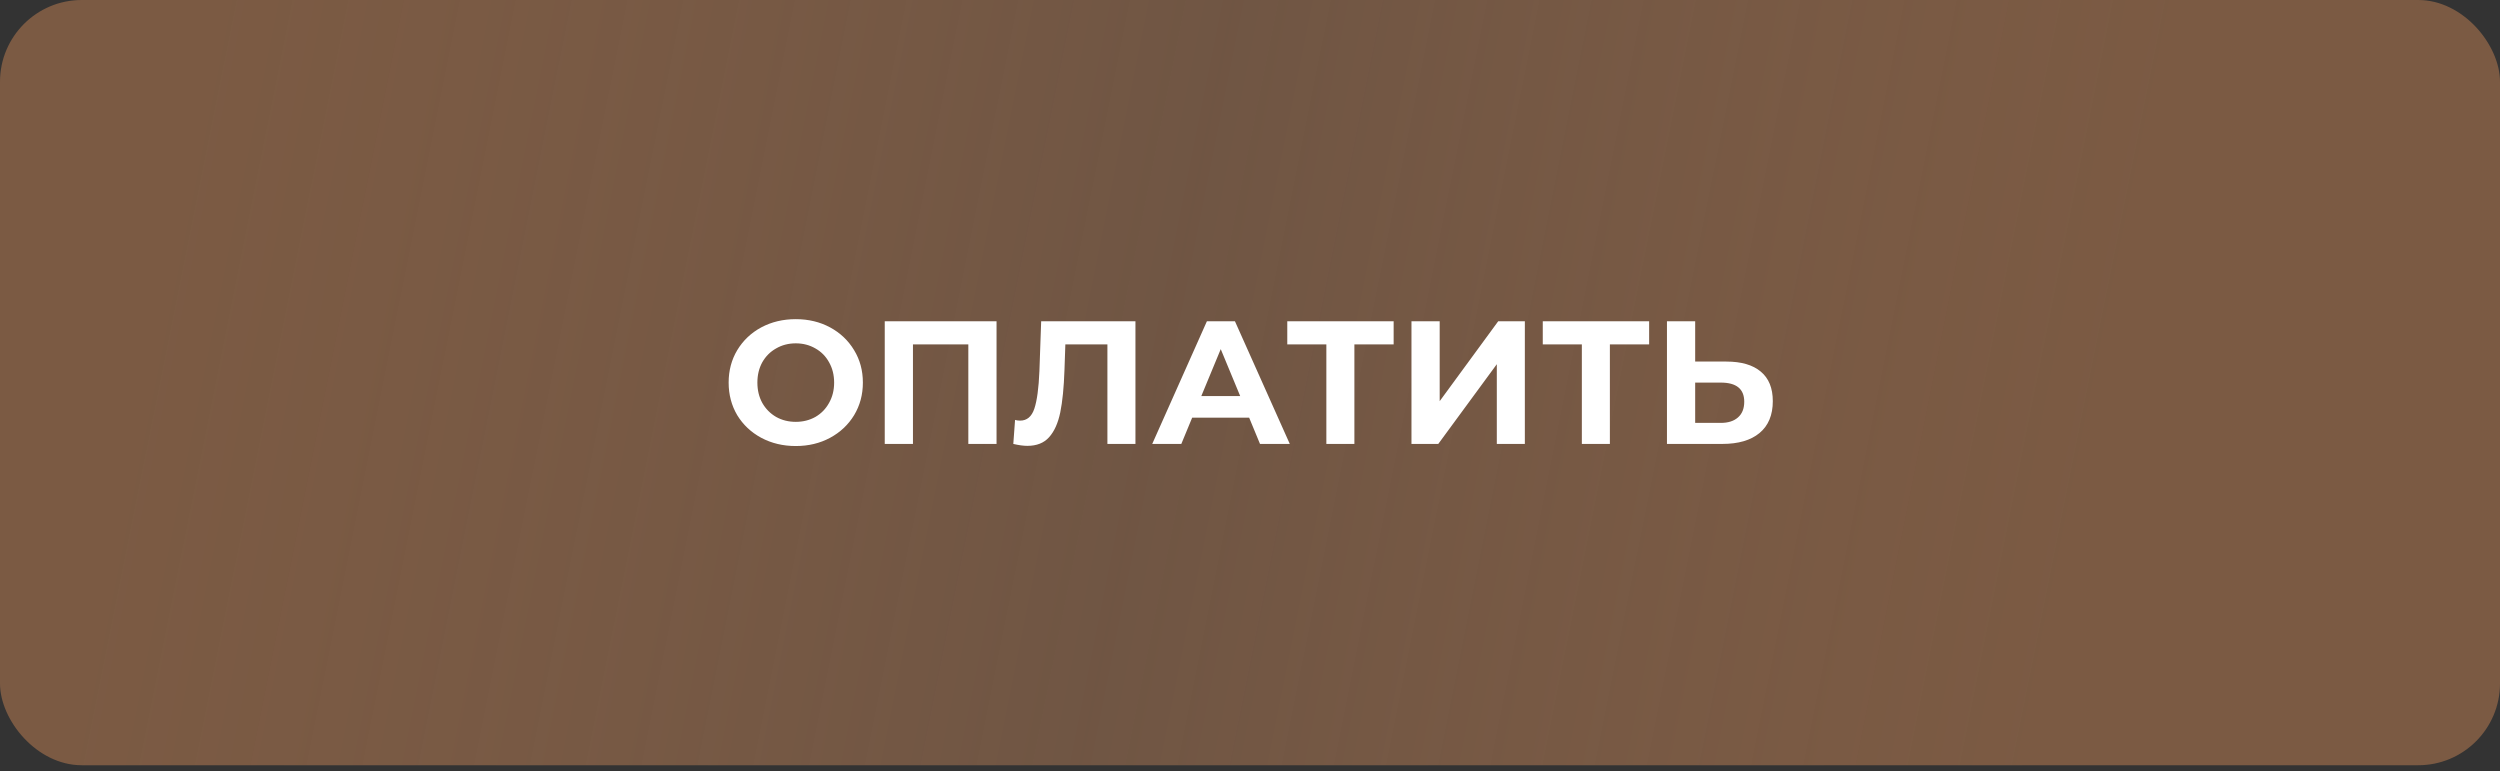
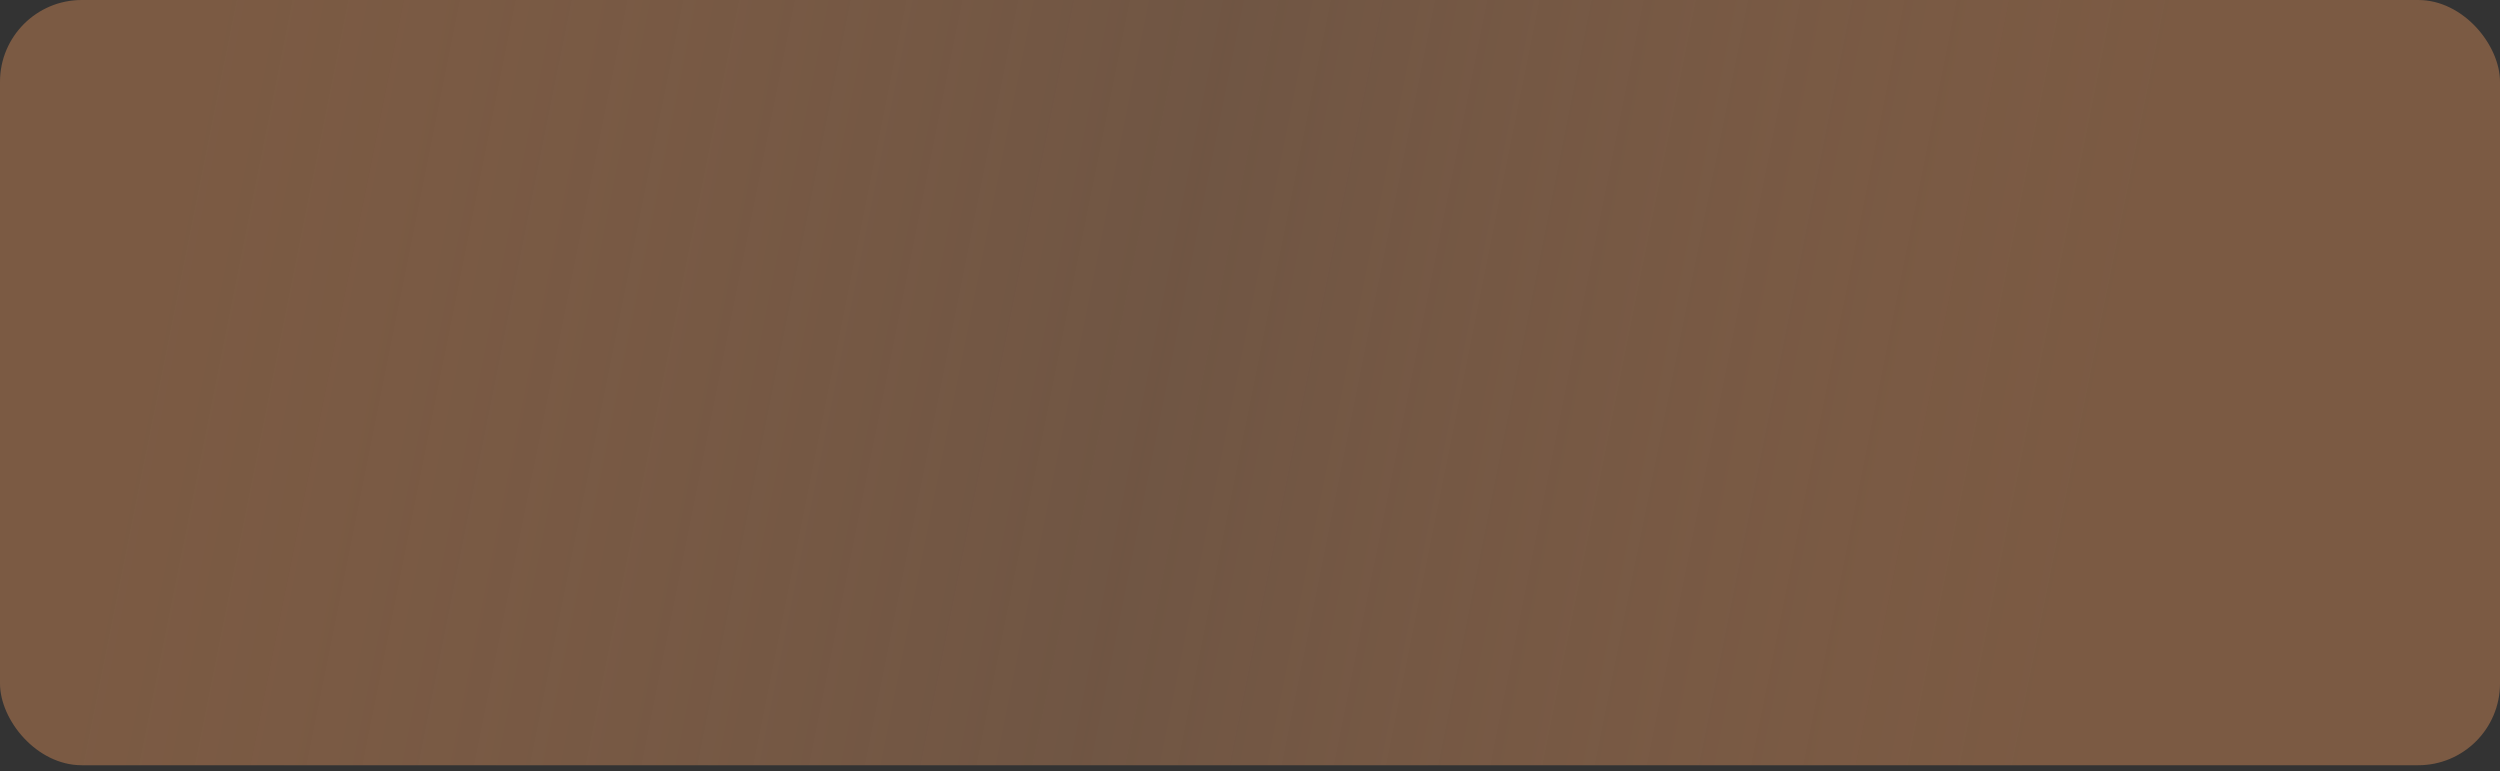
<svg xmlns="http://www.w3.org/2000/svg" width="214" height="66" viewBox="0 0 214 66" fill="none">
  <rect x="0" y="0" width="214" height="66" fill="#333333" stroke="none" />
  <rect width="214" height="65.504" rx="7" fill="url(#paint0_linear_27_314)" />
-   <path d="M68.117 38.18C67.027 38.18 66.042 37.945 65.162 37.475C64.292 37.005 63.607 36.36 63.107 35.54C62.617 34.71 62.372 33.78 62.372 32.75C62.372 31.72 62.617 30.795 63.107 29.975C63.607 29.145 64.292 28.495 65.162 28.025C66.042 27.555 67.027 27.32 68.117 27.32C69.207 27.32 70.187 27.555 71.057 28.025C71.927 28.495 72.612 29.145 73.112 29.975C73.612 30.795 73.862 31.72 73.862 32.75C73.862 33.78 73.612 34.71 73.112 35.54C72.612 36.36 71.927 37.005 71.057 37.475C70.187 37.945 69.207 38.18 68.117 38.18ZM68.117 36.11C68.737 36.11 69.297 35.97 69.797 35.69C70.297 35.4 70.687 35 70.967 34.49C71.257 33.98 71.402 33.4 71.402 32.75C71.402 32.1 71.257 31.52 70.967 31.01C70.687 30.5 70.297 30.105 69.797 29.825C69.297 29.535 68.737 29.39 68.117 29.39C67.497 29.39 66.937 29.535 66.437 29.825C65.937 30.105 65.542 30.5 65.252 31.01C64.972 31.52 64.832 32.1 64.832 32.75C64.832 33.4 64.972 33.98 65.252 34.49C65.542 35 65.937 35.4 66.437 35.69C66.937 35.97 67.497 36.11 68.117 36.11ZM85.304 27.5V38H82.889V29.48H78.149V38H75.734V27.5H85.304ZM97.194 27.5V38H94.794V29.48H91.194L91.119 31.67C91.069 33.16 90.949 34.37 90.759 35.3C90.569 36.22 90.249 36.93 89.799 37.43C89.359 37.92 88.739 38.165 87.939 38.165C87.609 38.165 87.209 38.11 86.739 38L86.889 35.945C87.019 35.985 87.164 36.005 87.324 36.005C87.904 36.005 88.309 35.665 88.539 34.985C88.769 34.295 88.914 33.22 88.974 31.76L89.124 27.5H97.194ZM106.926 35.75H102.051L101.121 38H98.631L103.311 27.5H105.711L110.406 38H107.856L106.926 35.75ZM106.161 33.905L104.496 29.885L102.831 33.905H106.161ZM119.296 29.48H115.936V38H113.536V29.48H110.191V27.5H119.296V29.48ZM120.822 27.5H123.237V34.34L128.247 27.5H130.527V38H128.127V31.175L123.117 38H120.822V27.5ZM141.166 29.48H137.806V38H135.406V29.48H132.061V27.5H141.166V29.48ZM147.777 30.95C149.057 30.95 150.037 31.235 150.717 31.805C151.407 32.375 151.752 33.22 151.752 34.34C151.752 35.53 151.372 36.44 150.612 37.07C149.862 37.69 148.802 38 147.432 38H142.692V27.5H145.107V30.95H147.777ZM147.297 36.2C147.927 36.2 148.417 36.045 148.767 35.735C149.127 35.425 149.307 34.975 149.307 34.385C149.307 33.295 148.637 32.75 147.297 32.75H145.107V36.2H147.297Z" fill="white" />
  <defs>
    <linearGradient id="paint0_linear_27_314" x1="15.018" y1="14.193" x2="178.183" y2="46.91" gradientUnits="userSpaceOnUse">
      <stop stop-color="#7B5A43" />
      <stop offset="0.517" stop-color="#92694D" stop-opacity="0.64" />
      <stop offset="1" stop-color="#7B5A43" />
    </linearGradient>
  </defs>
</svg>